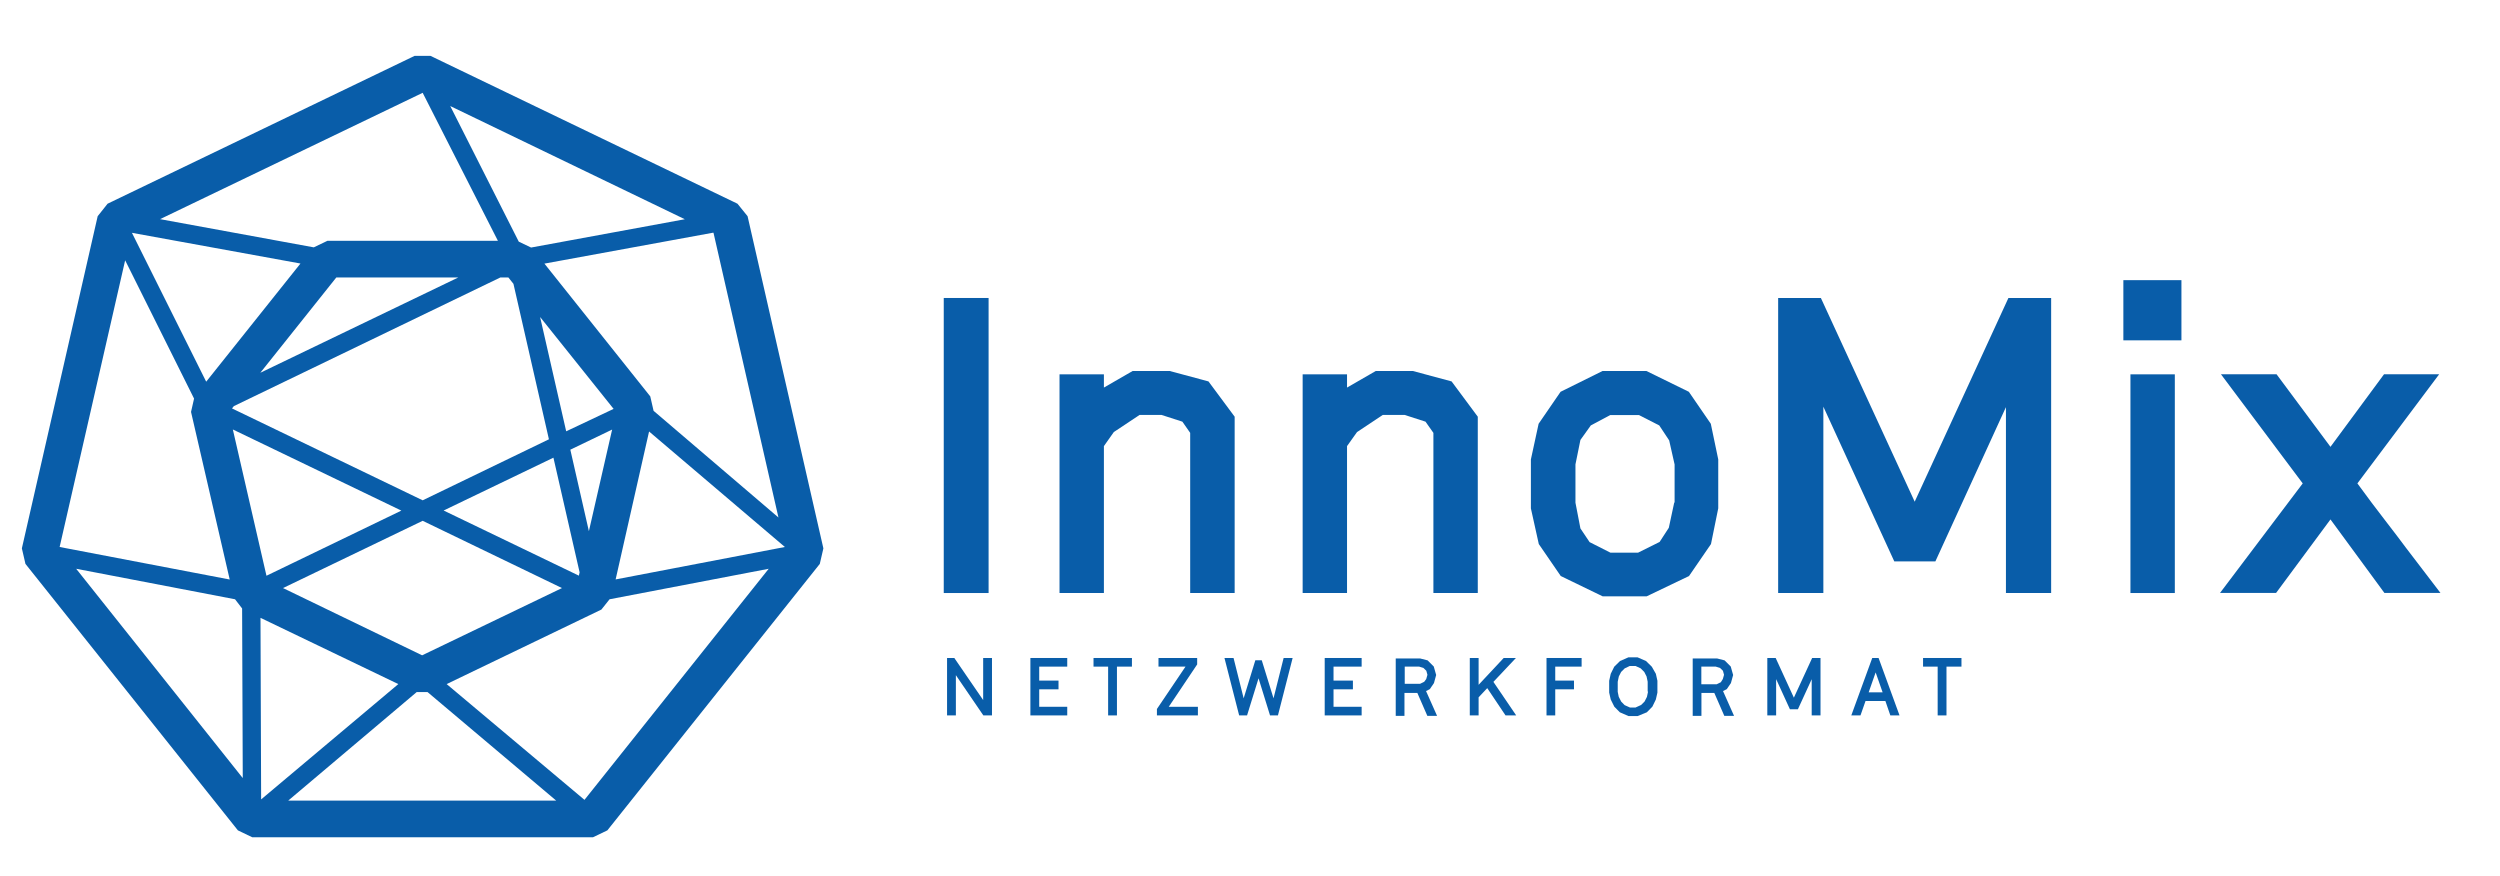
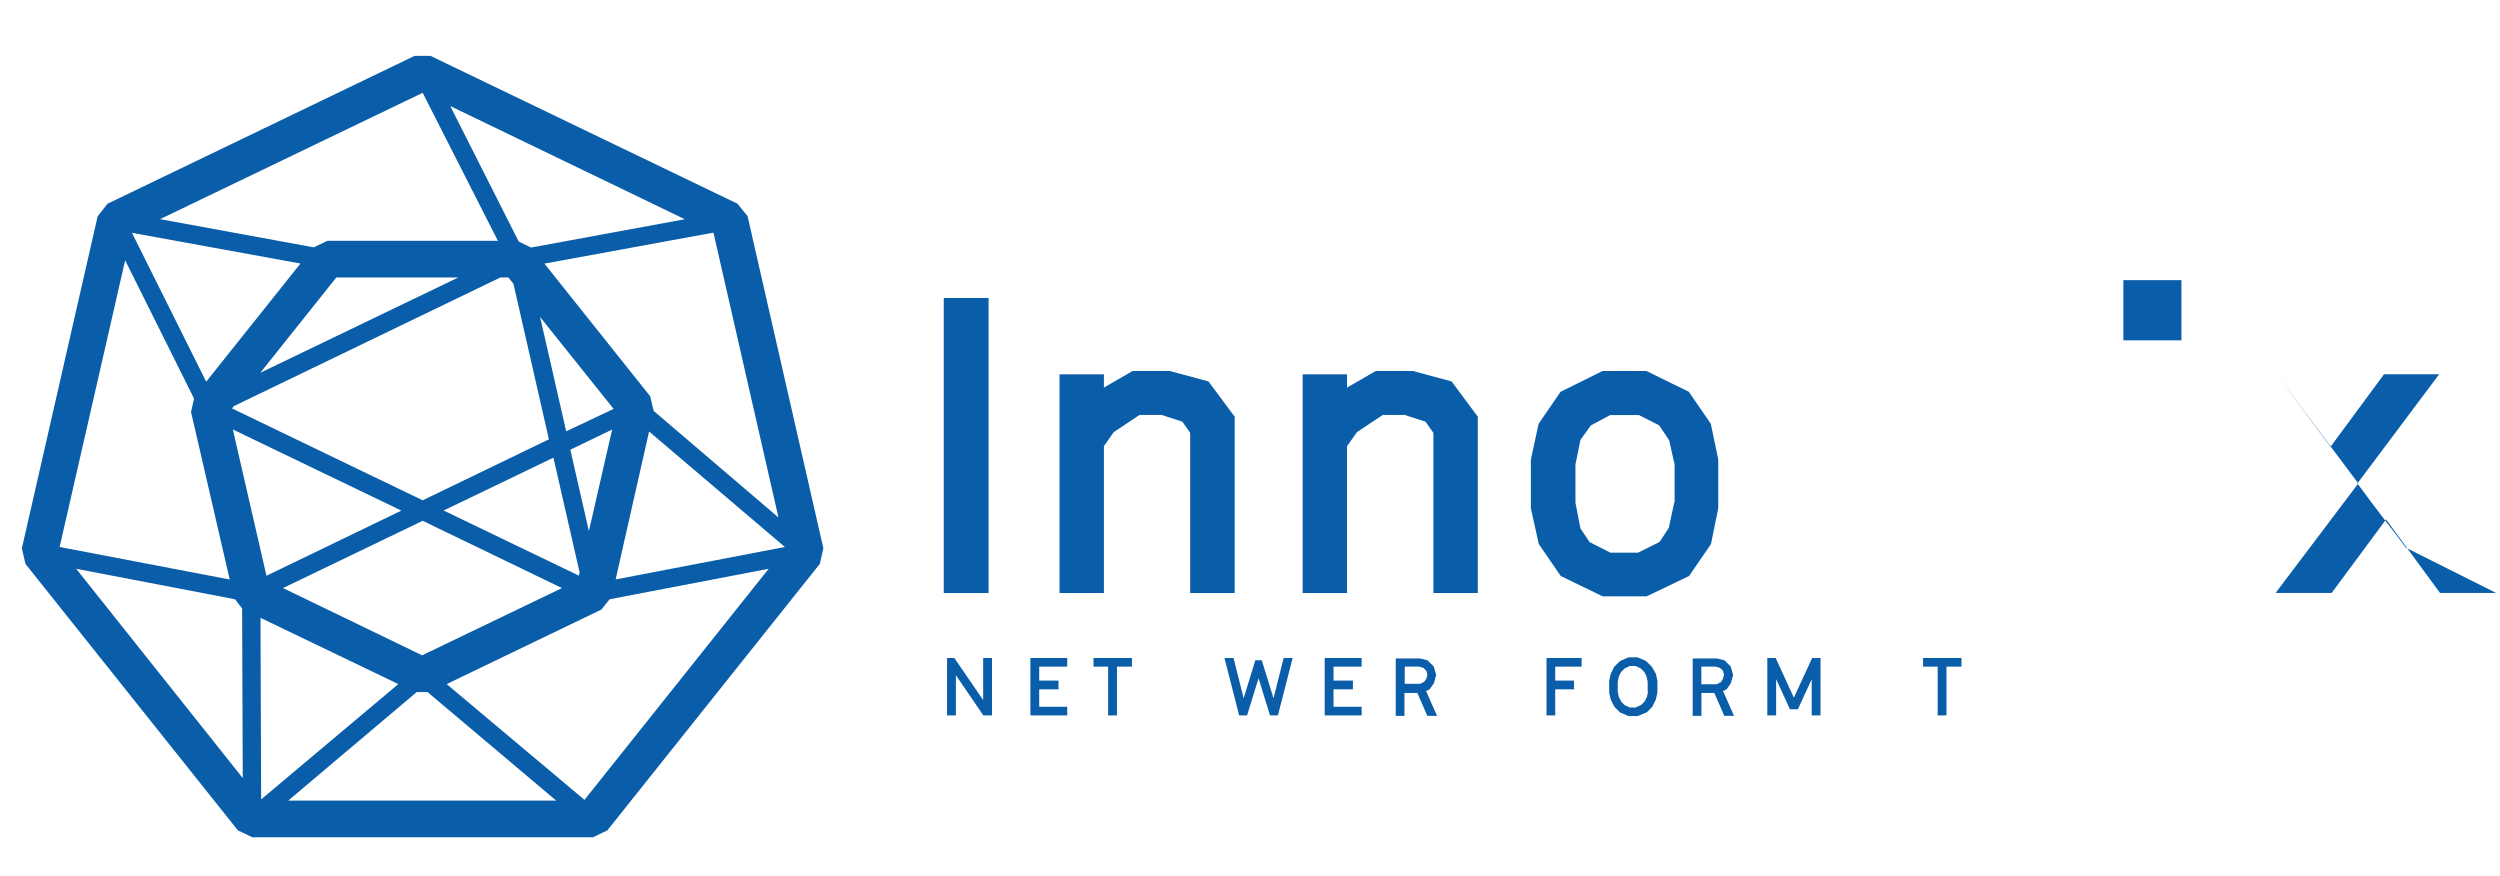
<svg xmlns="http://www.w3.org/2000/svg" id="Ebene_1" data-name="Ebene 1" viewBox="0 0 272.08 95.31">
  <defs>
    <style>.cls-1{fill:#095da9;}</style>
  </defs>
  <rect class="cls-1" x="102.71" y="32.43" width="4.88" height="32.11" />
  <polygon class="cls-1" points="128.68 45.89 129.53 47.11 129.53 64.54 134.37 64.54 134.37 45.35 131.52 41.51 127.32 40.38 123.26 40.38 120.14 42.18 120.14 40.74 115.31 40.74 115.31 64.54 120.14 64.54 120.14 48.55 121.22 47.02 124.02 45.16 126.42 45.16 128.68 45.89" />
  <polygon class="cls-1" points="155.14 45.89 156 47.11 156 64.54 160.83 64.54 160.83 45.35 157.98 41.51 153.78 40.38 149.72 40.38 146.6 42.18 146.6 40.74 141.77 40.74 141.77 64.54 146.6 64.54 146.6 48.55 147.69 47.02 150.49 45.16 152.88 45.16 155.14 45.89" />
  <path class="cls-1" d="M187,55.32V50l-.81-3.88-2.39-3.48-4.61-2.26h-4.79l-4.56,2.26-2.39,3.48L166.61,50v5.33l.86,3.88,2.39,3.48,4.56,2.21h4.79l4.61-2.21,2.39-3.48Zm-4.79-.63-.59,2.75-1,1.54-2.35,1.17h-3L173,59l-1-1.49-.54-2.8V50.54l.54-2.66,1.13-1.58,2.12-1.13h3.12l2.21,1.13,1.08,1.63.59,2.62v4.14Z" />
-   <polygon class="cls-1" points="208.38 54.6 198.17 32.43 193.52 32.43 193.52 64.54 198.44 64.54 198.44 44.26 206.16 61.1 210.63 61.1 218.31 44.31 218.31 64.54 223.23 64.54 223.23 32.43 218.58 32.43 208.38 54.6" />
-   <rect class="cls-1" x="231.86" y="40.74" width="4.83" height="23.8" />
  <rect class="cls-1" x="231.09" y="30.49" width="6.32" height="6.55" />
-   <path class="cls-1" d="M261.84,59.61c-.6-.81-1.36-1.81-2.28-3s-1.92-2.51-3-4l8.9-11.88h-6l-5.83,7.9-5.87-7.9h-6.05l8.9,11.88-9,11.92h6.1l5.92-8,5.87,8h6.1Z" />
+   <path class="cls-1" d="M261.84,59.61c-.6-.81-1.36-1.81-2.28-3s-1.92-2.51-3-4l8.9-11.88h-6l-5.83,7.9-5.87-7.9l8.9,11.88-9,11.92h6.1l5.92-8,5.87,8h6.1Z" />
  <polygon class="cls-1" points="107 76.19 103.86 71.61 103.07 71.61 103.07 77.86 104.03 77.86 104.03 73.48 107.02 77.86 107.96 77.86 107.96 71.61 107 71.61 107 76.19" />
  <polygon class="cls-1" points="112.14 77.86 116.15 77.86 116.15 76.92 113.1 76.92 113.1 75.02 115.2 75.02 115.2 74.07 113.1 74.07 113.1 72.55 116.15 72.55 116.15 71.61 112.14 71.61 112.14 77.86" />
  <polygon class="cls-1" points="119.01 72.55 120.6 72.55 120.6 77.86 121.56 77.86 121.56 72.55 123.19 72.55 123.19 71.61 119.01 71.61 119.01 72.55" />
-   <polygon class="cls-1" points="130.29 72.31 130.29 71.61 126.08 71.61 126.08 72.55 129.02 72.55 125.91 77.16 125.91 77.86 130.37 77.86 130.37 76.92 127.2 76.92 130.29 72.31" />
  <polygon class="cls-1" points="138.6 76 137.32 71.86 136.62 71.86 135.35 76 134.25 71.61 133.26 71.61 134.86 77.86 135.72 77.86 136.97 73.82 138.22 77.86 139.08 77.86 140.68 71.61 139.7 71.61 138.6 76" />
  <polygon class="cls-1" points="144.17 77.86 148.19 77.86 148.19 76.92 145.13 76.92 145.13 75.02 147.24 75.02 147.24 74.07 145.13 74.07 145.13 72.55 148.19 72.55 148.19 71.61 144.17 71.61 144.17 77.86" />
  <path class="cls-1" d="M155.61,75l.45-.66.24-.88-.26-.92-.67-.67-.82-.21H151.9v6.25h.95v-2.5h1.4l1.09,2.5h1.06l-1.2-2.7ZM155,74.2l-.45.22h-1.67V72.55h1.57l.46.14.32.31.12.44-.13.46Z" />
-   <polygon class="cls-1" points="164.98 71.61 163.65 71.61 160.92 74.53 160.92 71.61 159.96 71.61 159.96 77.86 160.92 77.86 160.92 75.89 161.86 74.89 163.85 77.86 165.01 77.86 162.53 74.21 164.98 71.61" />
  <polygon class="cls-1" points="168.31 77.86 169.26 77.86 169.26 75.02 171.3 75.02 171.3 74.07 169.26 74.07 169.26 72.55 172.13 72.55 172.13 71.61 168.31 71.61 168.31 77.86" />
  <path class="cls-1" d="M179.77,72.56l-.63-.62-.92-.4h-1l-.91.4-.63.62-.38.77-.17.76v1.29l.17.75.39.78.6.61.94.41h1l1-.41.6-.61.38-.78.17-.75V74.09l-.17-.76Zm-.41,2.71-.12.57-.26.51-.37.37L178,77h-.61l-.58-.26-.37-.38-.27-.53-.11-.54V74.2l.12-.58.25-.49.39-.39.55-.26H178l.56.26.39.39.25.49.12.57v1.08Z" />
  <path class="cls-1" d="M187.93,75l.45-.66.24-.88-.26-.92-.67-.67-.82-.21h-2.65v6.25h.95v-2.5h1.4l1.09,2.5h1.06l-1.2-2.7Zm-.65-.75-.45.22h-1.67V72.55h1.57l.46.14.32.31.12.44-.13.46Z" />
  <polygon class="cls-1" points="195.23 75.93 193.25 71.61 192.34 71.61 192.34 77.86 193.3 77.86 193.3 73.91 194.8 77.19 195.67 77.19 197.17 73.92 197.17 77.86 198.13 77.86 198.13 71.61 197.22 71.61 195.23 75.93" />
-   <path class="cls-1" d="M203.76,71.61l-2.28,6.25h1l.55-1.57h2.16l.54,1.57h1l-2.28-6.25Zm-.39,3.74.76-2.17.76,2.17Z" />
  <polygon class="cls-1" points="209.29 72.55 210.88 72.55 210.88 77.86 211.84 77.86 211.84 72.55 213.47 72.55 213.47 71.61 209.29 71.61 209.29 72.55" />
  <path class="cls-1" d="M80.26,22.17,46.85,6.08H45.12L11.71,22.17l-1.08,1.36L2.38,59.68l.39,1.69,23.12,29,1.56.75H64.54l1.56-.75,23.12-29,.39-1.69L81.36,23.53Zm4.46,34.15L71.13,44.71l-.36-1.57L59.25,28.69l18.33-3.36.07,0ZM46,10.1l8.19,16.11H35.63l-1.48.71L17.42,23.85,46,10.1ZM63,62.65,48.28,55.56l11.95-5.75,2.85,12.48ZM36.6,30.2H49.87L28.33,40.57Zm-11.15,14,29-14h.88l.55.69,3.86,16.92L46,54.45l-20.75-10Zm36.62,4.74,4.55-2.19L64.09,57.81Zm-.45-2L58.78,34.5l8,10Zm-3.82-20-1.34-.64L49,11.54,74.53,23.86Zm-43.43-1.6L32.7,28.68,22.44,41.54,14.35,25.32ZM43.68,55.57,29,62.66,25.34,46.74ZM28.35,67.24l15,7.21L28.42,87Zm17,8.08h1.18l14,11.81H31.37Zm.59-4L30.8,64,46,56.68,61.16,64Zm24.7-24.36L85.42,59.53,67,63.06ZM13.62,28.33l7.5,15.05-.33,1.45L25,63.07,6.49,59.53ZM8.29,61.9l17.29,3.32.77,1,.07,18.46ZM63.61,87.05l-15-12.6,16.84-8.11.89-1.12L83.66,61.9Z" />
</svg>